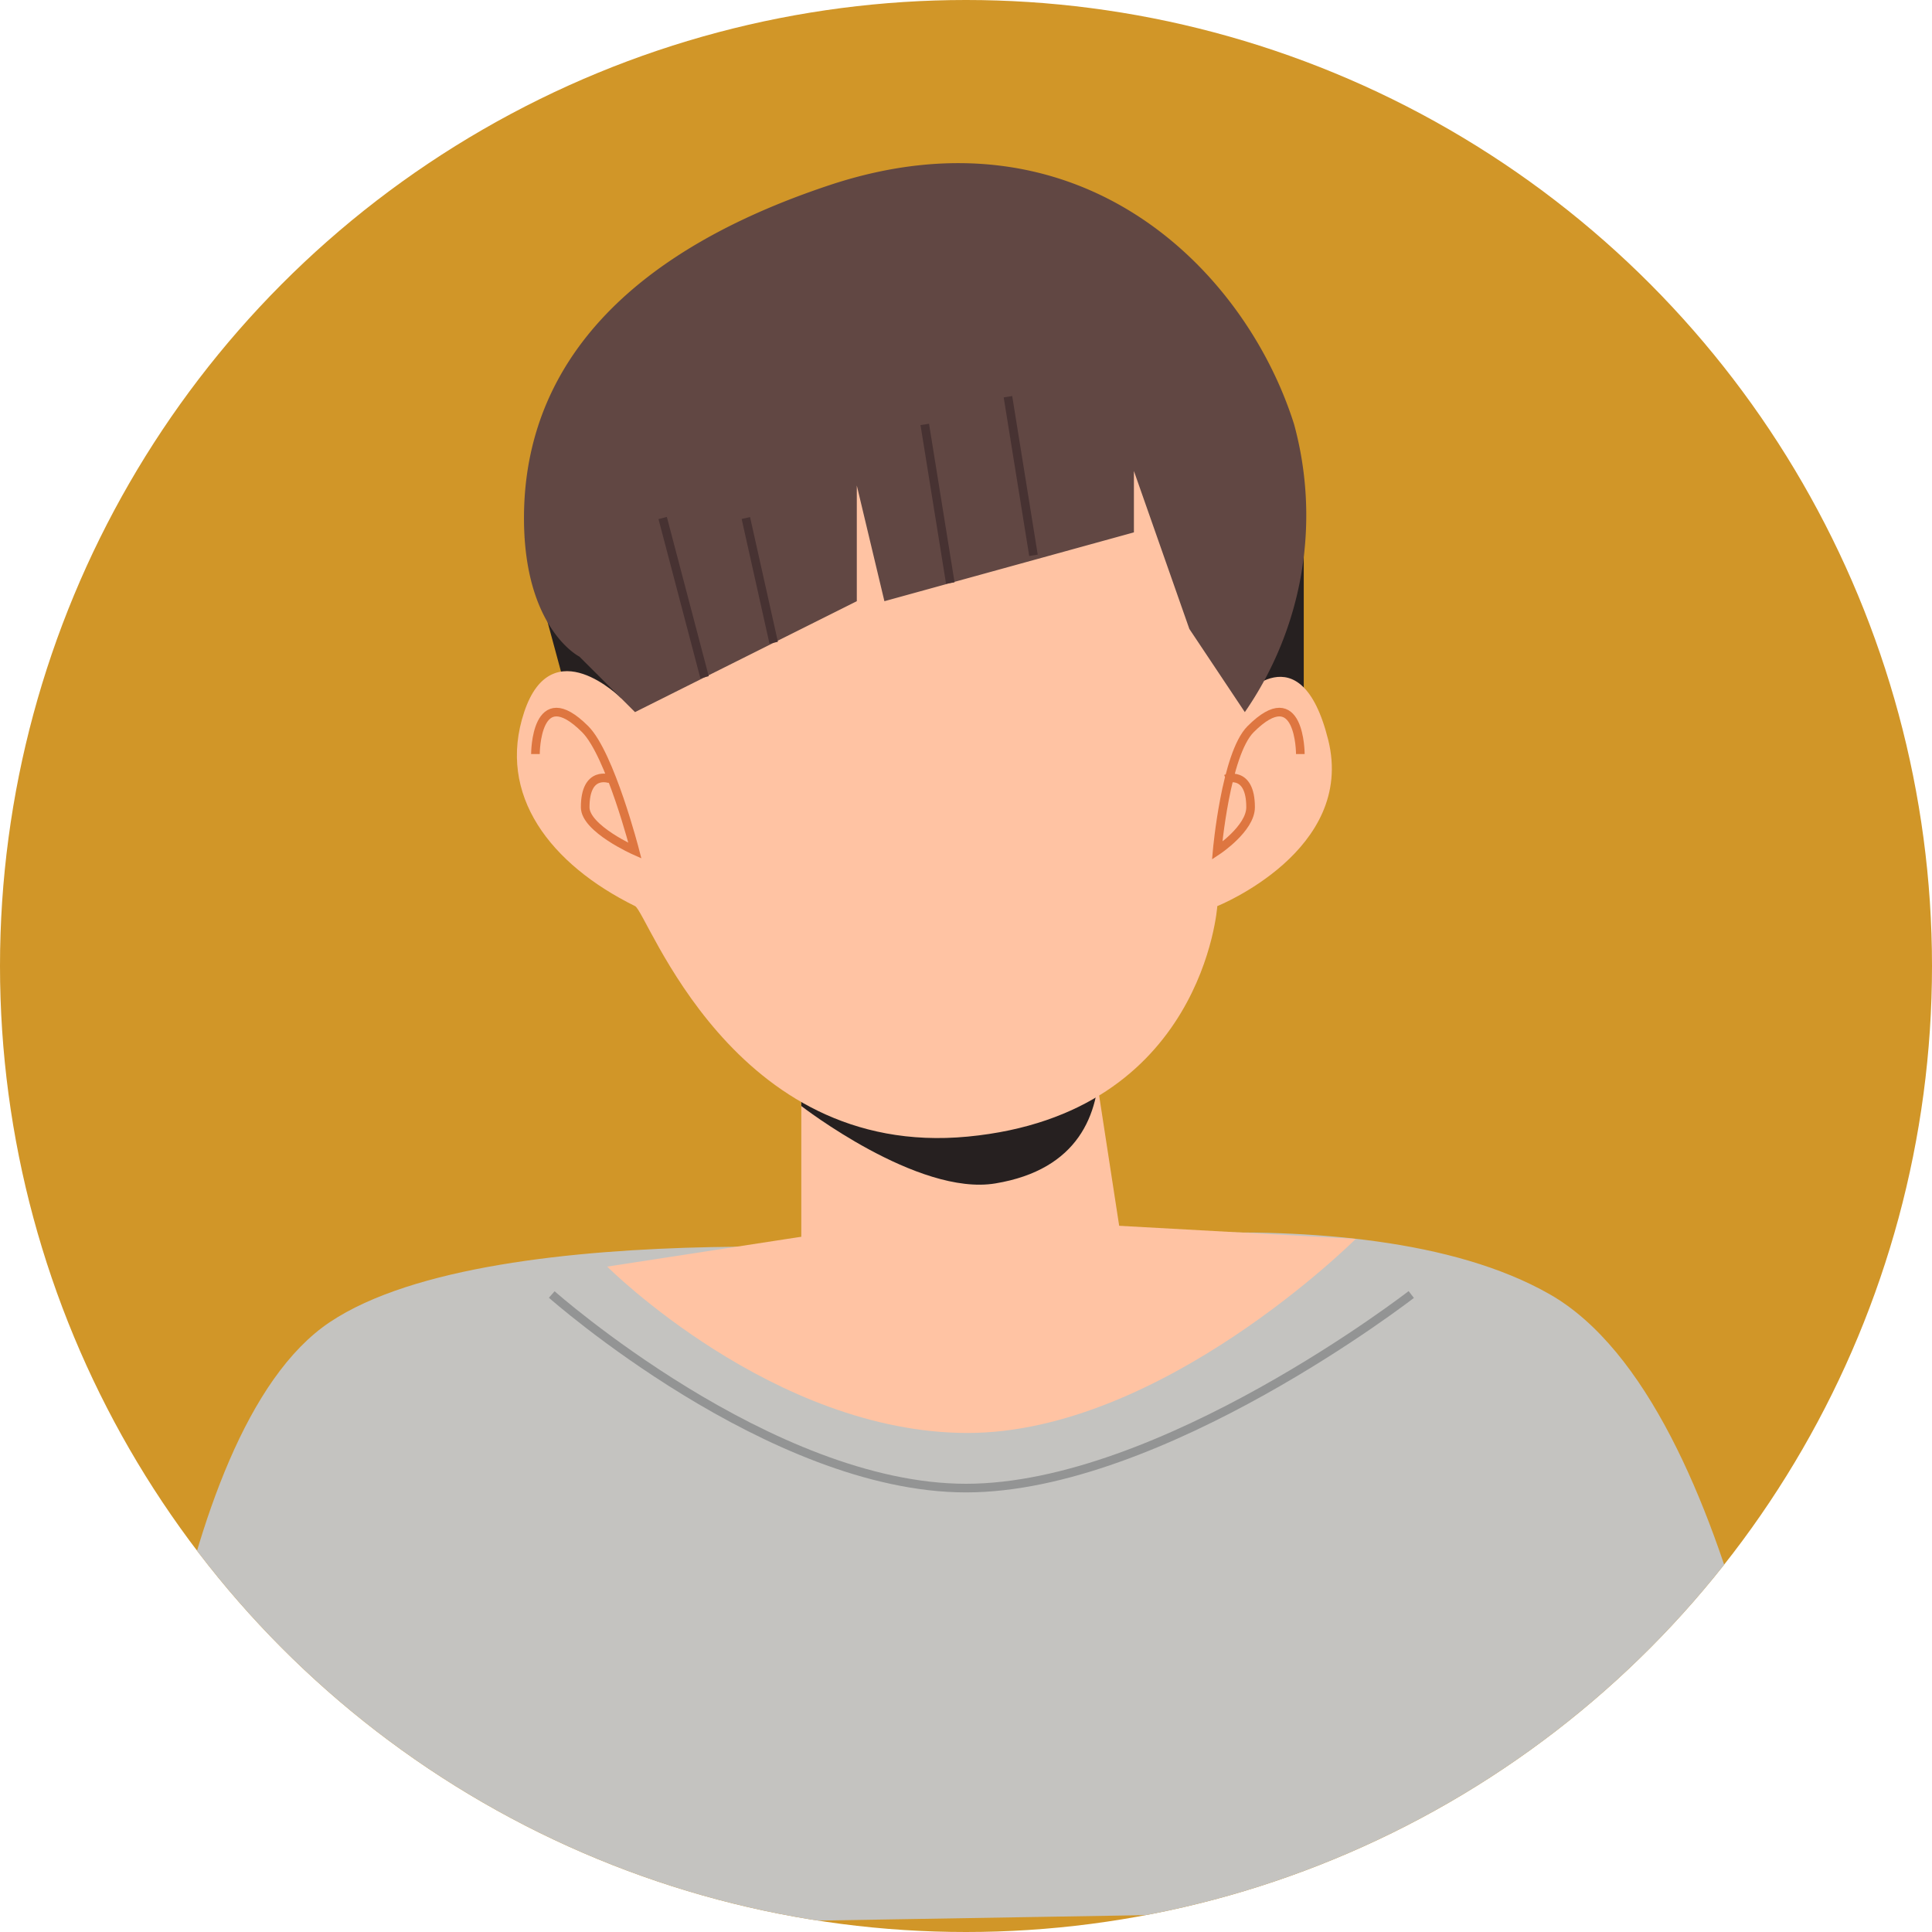
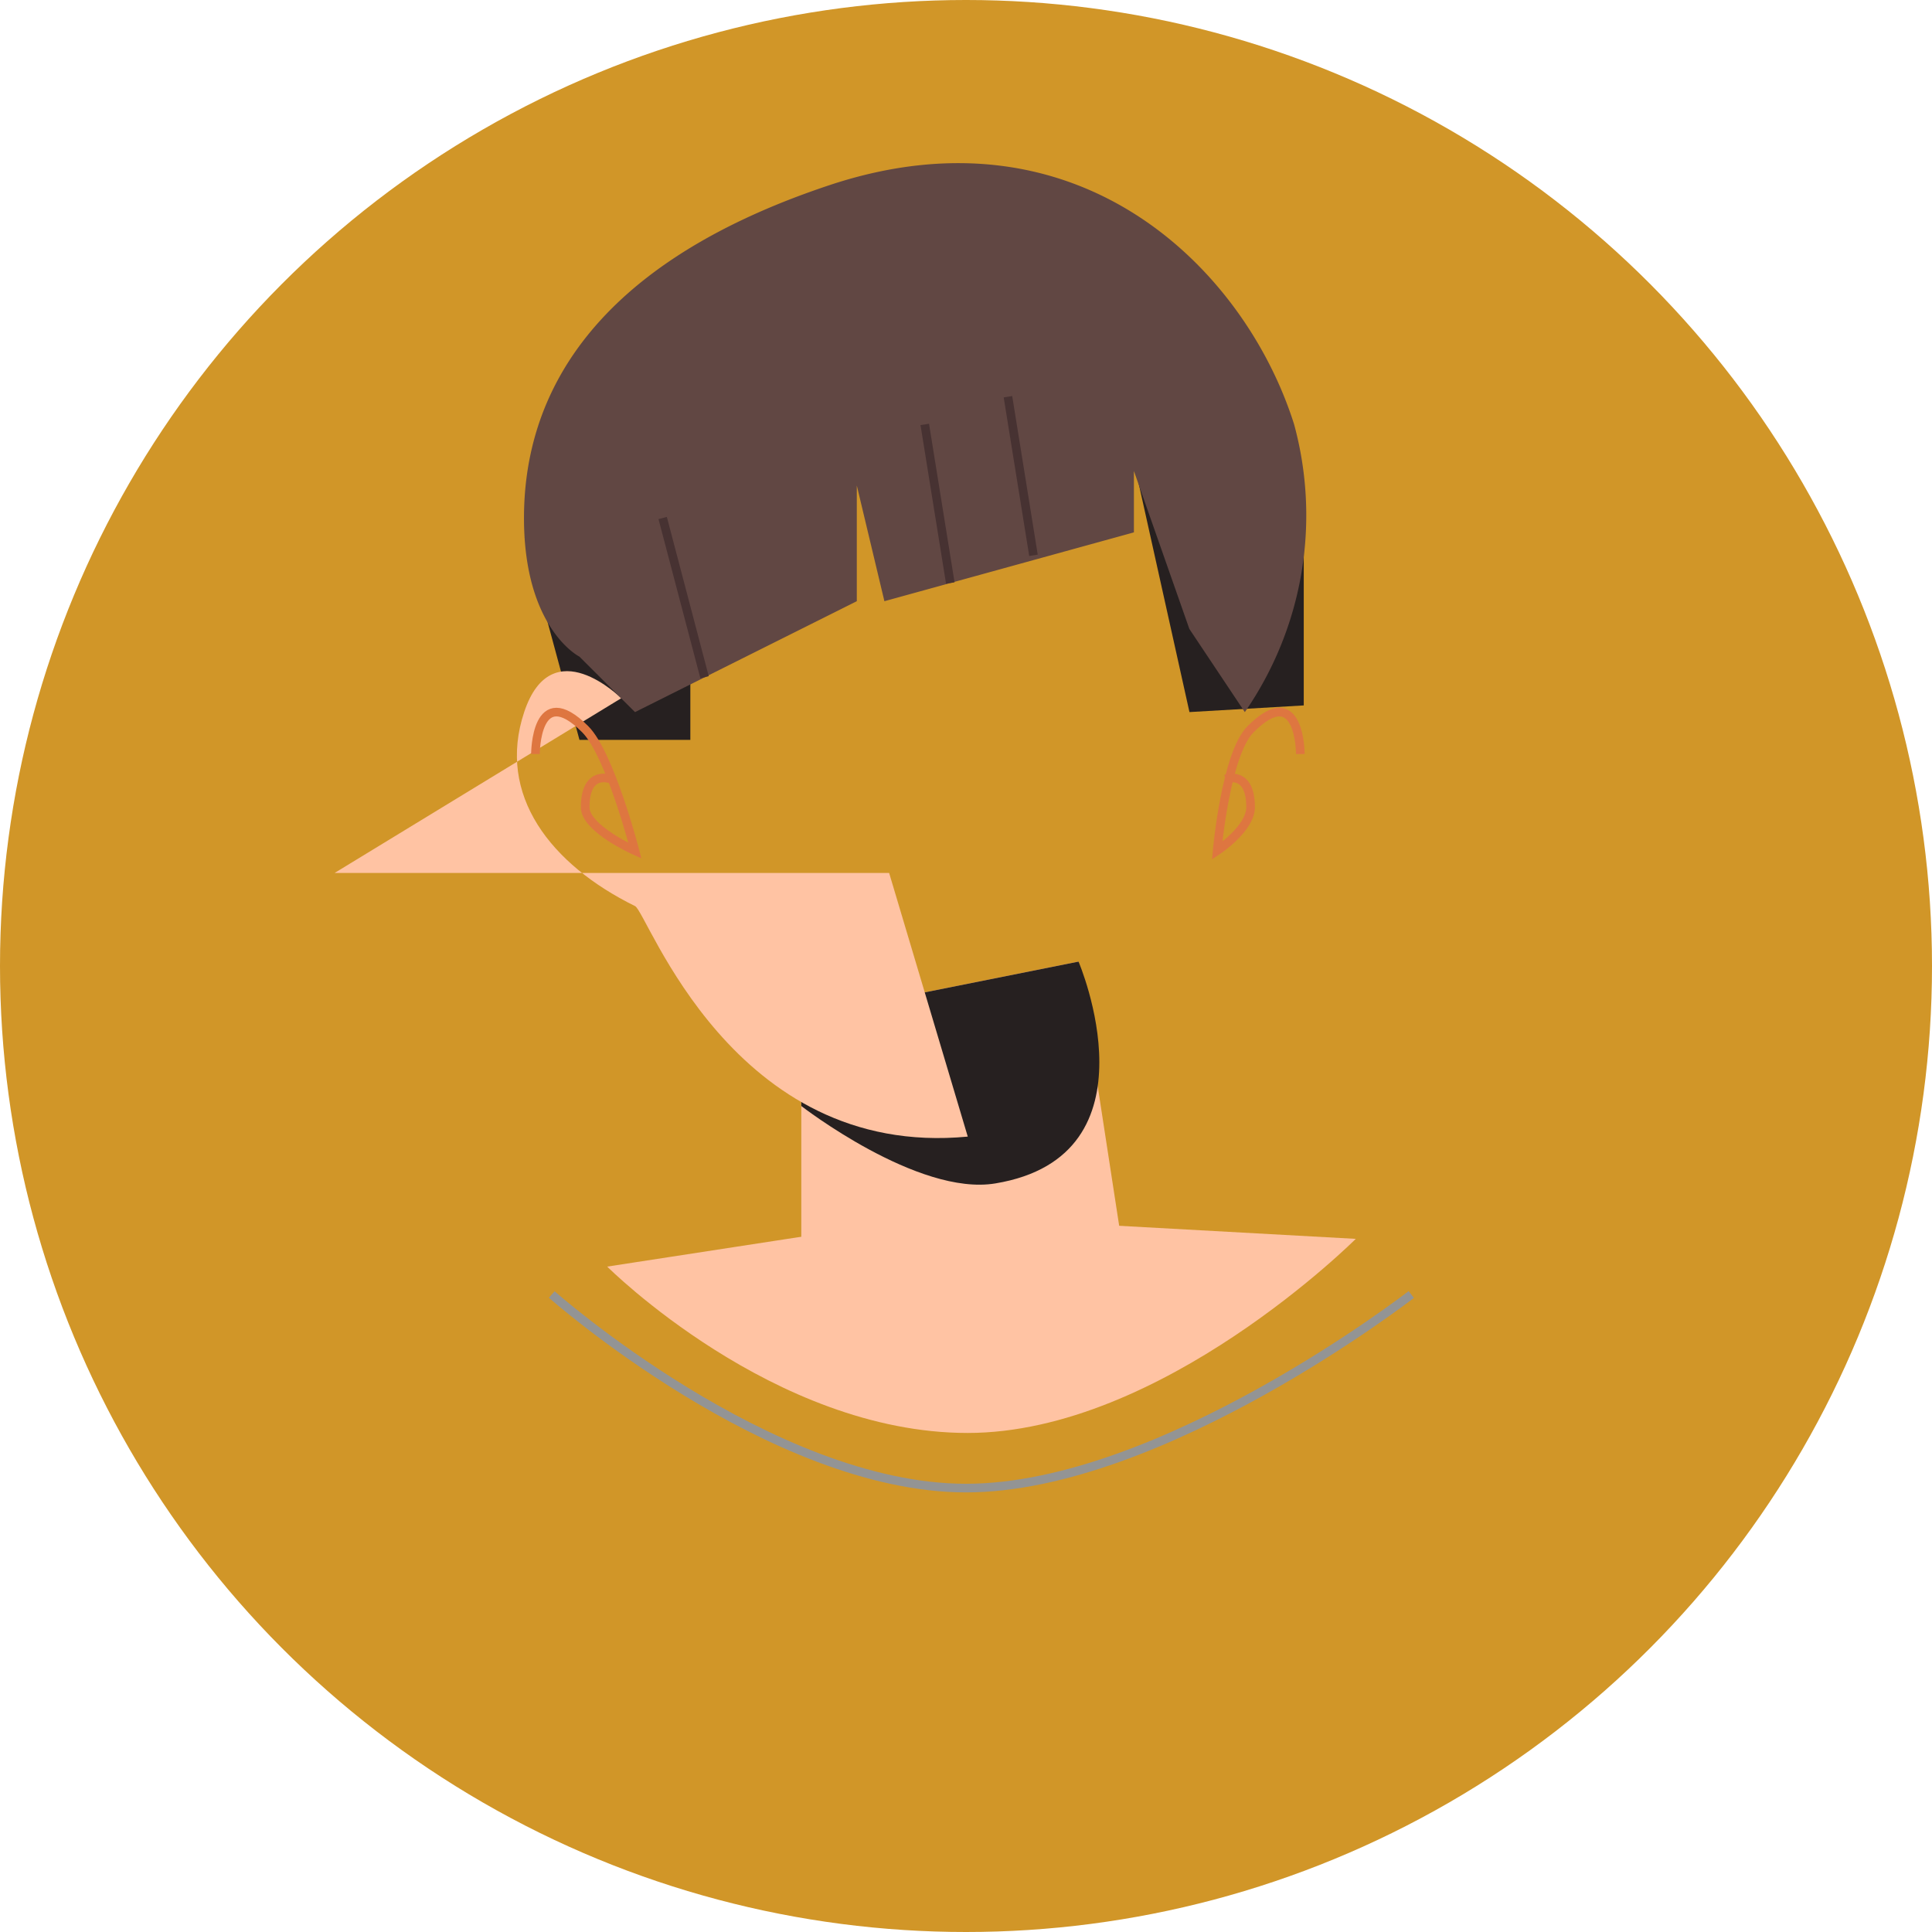
<svg xmlns="http://www.w3.org/2000/svg" width="56" height="56" viewBox="0 0 56 56">
  <defs>
    <clipPath id="clip-path">
      <circle id="Ellipse_286" data-name="Ellipse 286" cx="28" cy="28" r="28" transform="translate(796 333)" />
    </clipPath>
  </defs>
  <g id="home_evalution_client-MrJJ" transform="translate(-796 -333)" clip-path="url(#clip-path)">
    <rect id="Rectangle_2349" data-name="Rectangle 2349" width="56" height="56" transform="translate(796 333)" fill="#d19628" />
    <g id="Group_3855" data-name="Group 3855" transform="translate(-940.594 -128.578)">
-       <path id="Path_13551" data-name="Path 13551" d="M1740.439,517.578c.094-.8.9-14.465,5.719-17.68s18.483-1.933,18.483-1.933,11.251-2.085,16.876,1.13,7.233,17.679,7.233,17.679Z" fill="#c4c3c0" />
      <path id="Path_13552" data-name="Path 13552" d="M1774.384,476.762v5.263l-3.313.193-1.607-7.233Z" fill="#262020" />
      <path id="Path_13553" data-name="Path 13553" d="M1751.8,477.146l1.59,5.877h3.214V477.4Z" fill="#262020" />
      <g id="Group_3853" data-name="Group 3853">
        <path id="Path_13554" data-name="Path 13554" d="M1759.82,491.058v8.84h9.643l-1.607-10.447Z" fill="#ffc3a3" />
        <path id="Path_13555" data-name="Path 13555" d="M1759.82,493.636s3.376,2.619,5.625,2.244c4.822-.8,2.411-6.429,2.411-6.429l-8.036,1.607Z" fill="#262020" />
      </g>
      <g id="Group_3854" data-name="Group 3854">
-         <path id="Path_13556" data-name="Path 13556" d="M1754.6,481.817s-2.009-2.009-2.812.4.769,4.42,3.214,5.625c.362.178,2.813,7.334,9.643,6.681s7.233-6.681,7.233-6.681,4.018-1.607,3.214-4.822-2.542-1.2-2.542-1.2l-2.279-7.642h-16.073Z" fill="#ffc3a3" />
+         <path id="Path_13556" data-name="Path 13556" d="M1754.6,481.817s-2.009-2.009-2.812.4.769,4.42,3.214,5.625c.362.178,2.813,7.334,9.643,6.681l-2.279-7.642h-16.073Z" fill="#ffc3a3" />
        <path id="Path_13557" data-name="Path 13557" d="M1752.114,483.435s0-2.163,1.442-.721c.721.721,1.442,3.523,1.442,3.523s-1.442-.639-1.442-1.26c0-1.092.721-.821.721-.821" fill="none" stroke="#de7640" stroke-miterlimit="10" stroke-width="0.25" />
      </g>
      <path id="Path_13558" data-name="Path 13558" d="M1774.285,483.435s0-2.163-1.442-.721c-.721.721-.969,3.523-.969,3.523s.969-.639.969-1.26c0-1.092-.721-.821-.721-.821" fill="none" stroke="#de7640" stroke-miterlimit="10" stroke-width="0.25" />
      <path id="Path_13559" data-name="Path 13559" d="M1755,482.219l6.429-3.215v-3.353l.8,3.353,7.232-1.995V475.23l1.607,4.578,1.608,2.411a10.029,10.029,0,0,0,1.427-8.346c-1.427-4.512-6.249-9.334-13.482-6.923s-8.839,6.429-8.839,9.643,1.607,4.018,1.607,4.018Z" fill="#614743" />
      <line id="Line_1018" data-name="Line 1018" x1="0.74" y1="4.597" transform="translate(1763.399 473.88)" fill="none" stroke="#473232" stroke-miterlimit="10" stroke-width="0.25" />
      <line id="Line_1019" data-name="Line 1019" x1="0.74" y1="4.597" transform="translate(1765.81 473.077)" fill="none" stroke="#473232" stroke-miterlimit="10" stroke-width="0.25" />
      <line id="Line_1020" data-name="Line 1020" x2="1.214" y2="4.616" transform="translate(1755.802 476.593)" fill="none" stroke="#473232" stroke-miterlimit="10" stroke-width="0.25" />
-       <line id="Line_1021" data-name="Line 1021" x2="0.807" y2="3.615" transform="translate(1758.213 476.593)" fill="none" stroke="#473232" stroke-miterlimit="10" stroke-width="0.25" />
      <path id="Path_13560" data-name="Path 13560" d="M1754.194,498.291l9.575-1.473,12.123.669s-5.625,5.626-11.251,5.626S1754.194,498.291,1754.194,498.291Z" fill="#ffc3a3" />
      <path id="Path_13561" data-name="Path 13561" d="M1752.587,499.1s6.335,5.611,12.007,5.611S1777.5,499.1,1777.5,499.1" fill="none" stroke="#939494" stroke-miterlimit="10" stroke-width="0.25" />
    </g>
  </g>
</svg>